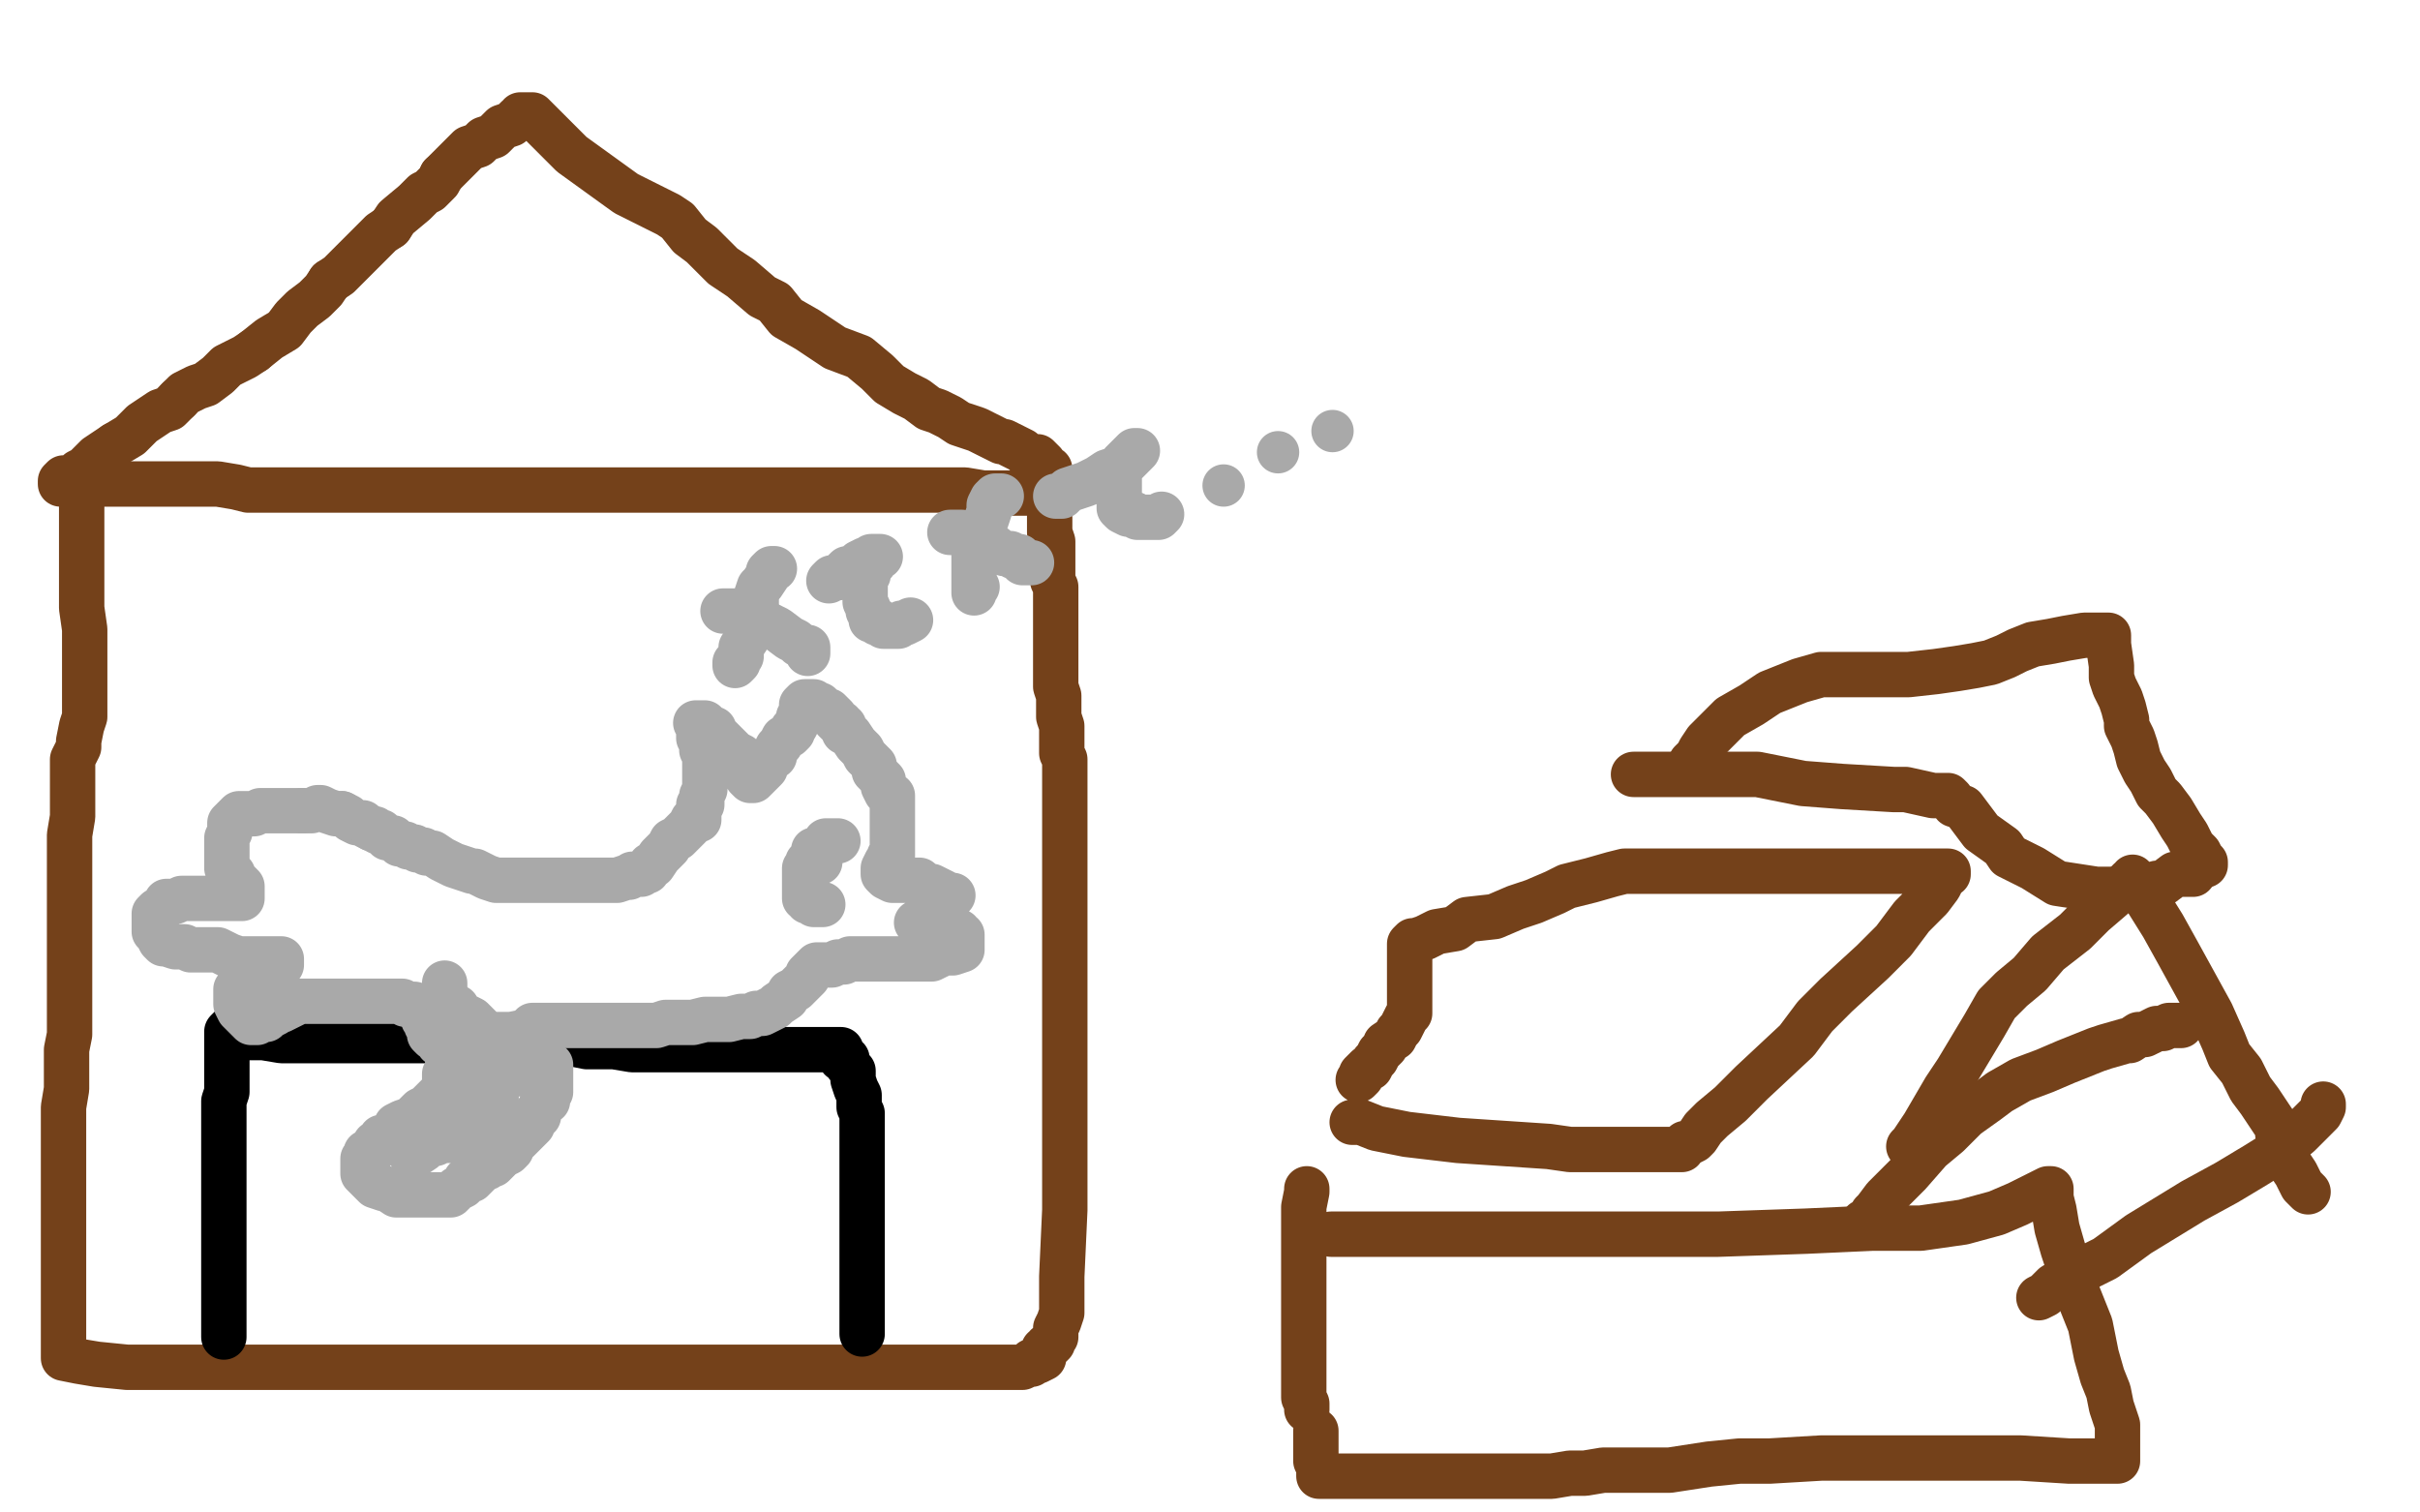
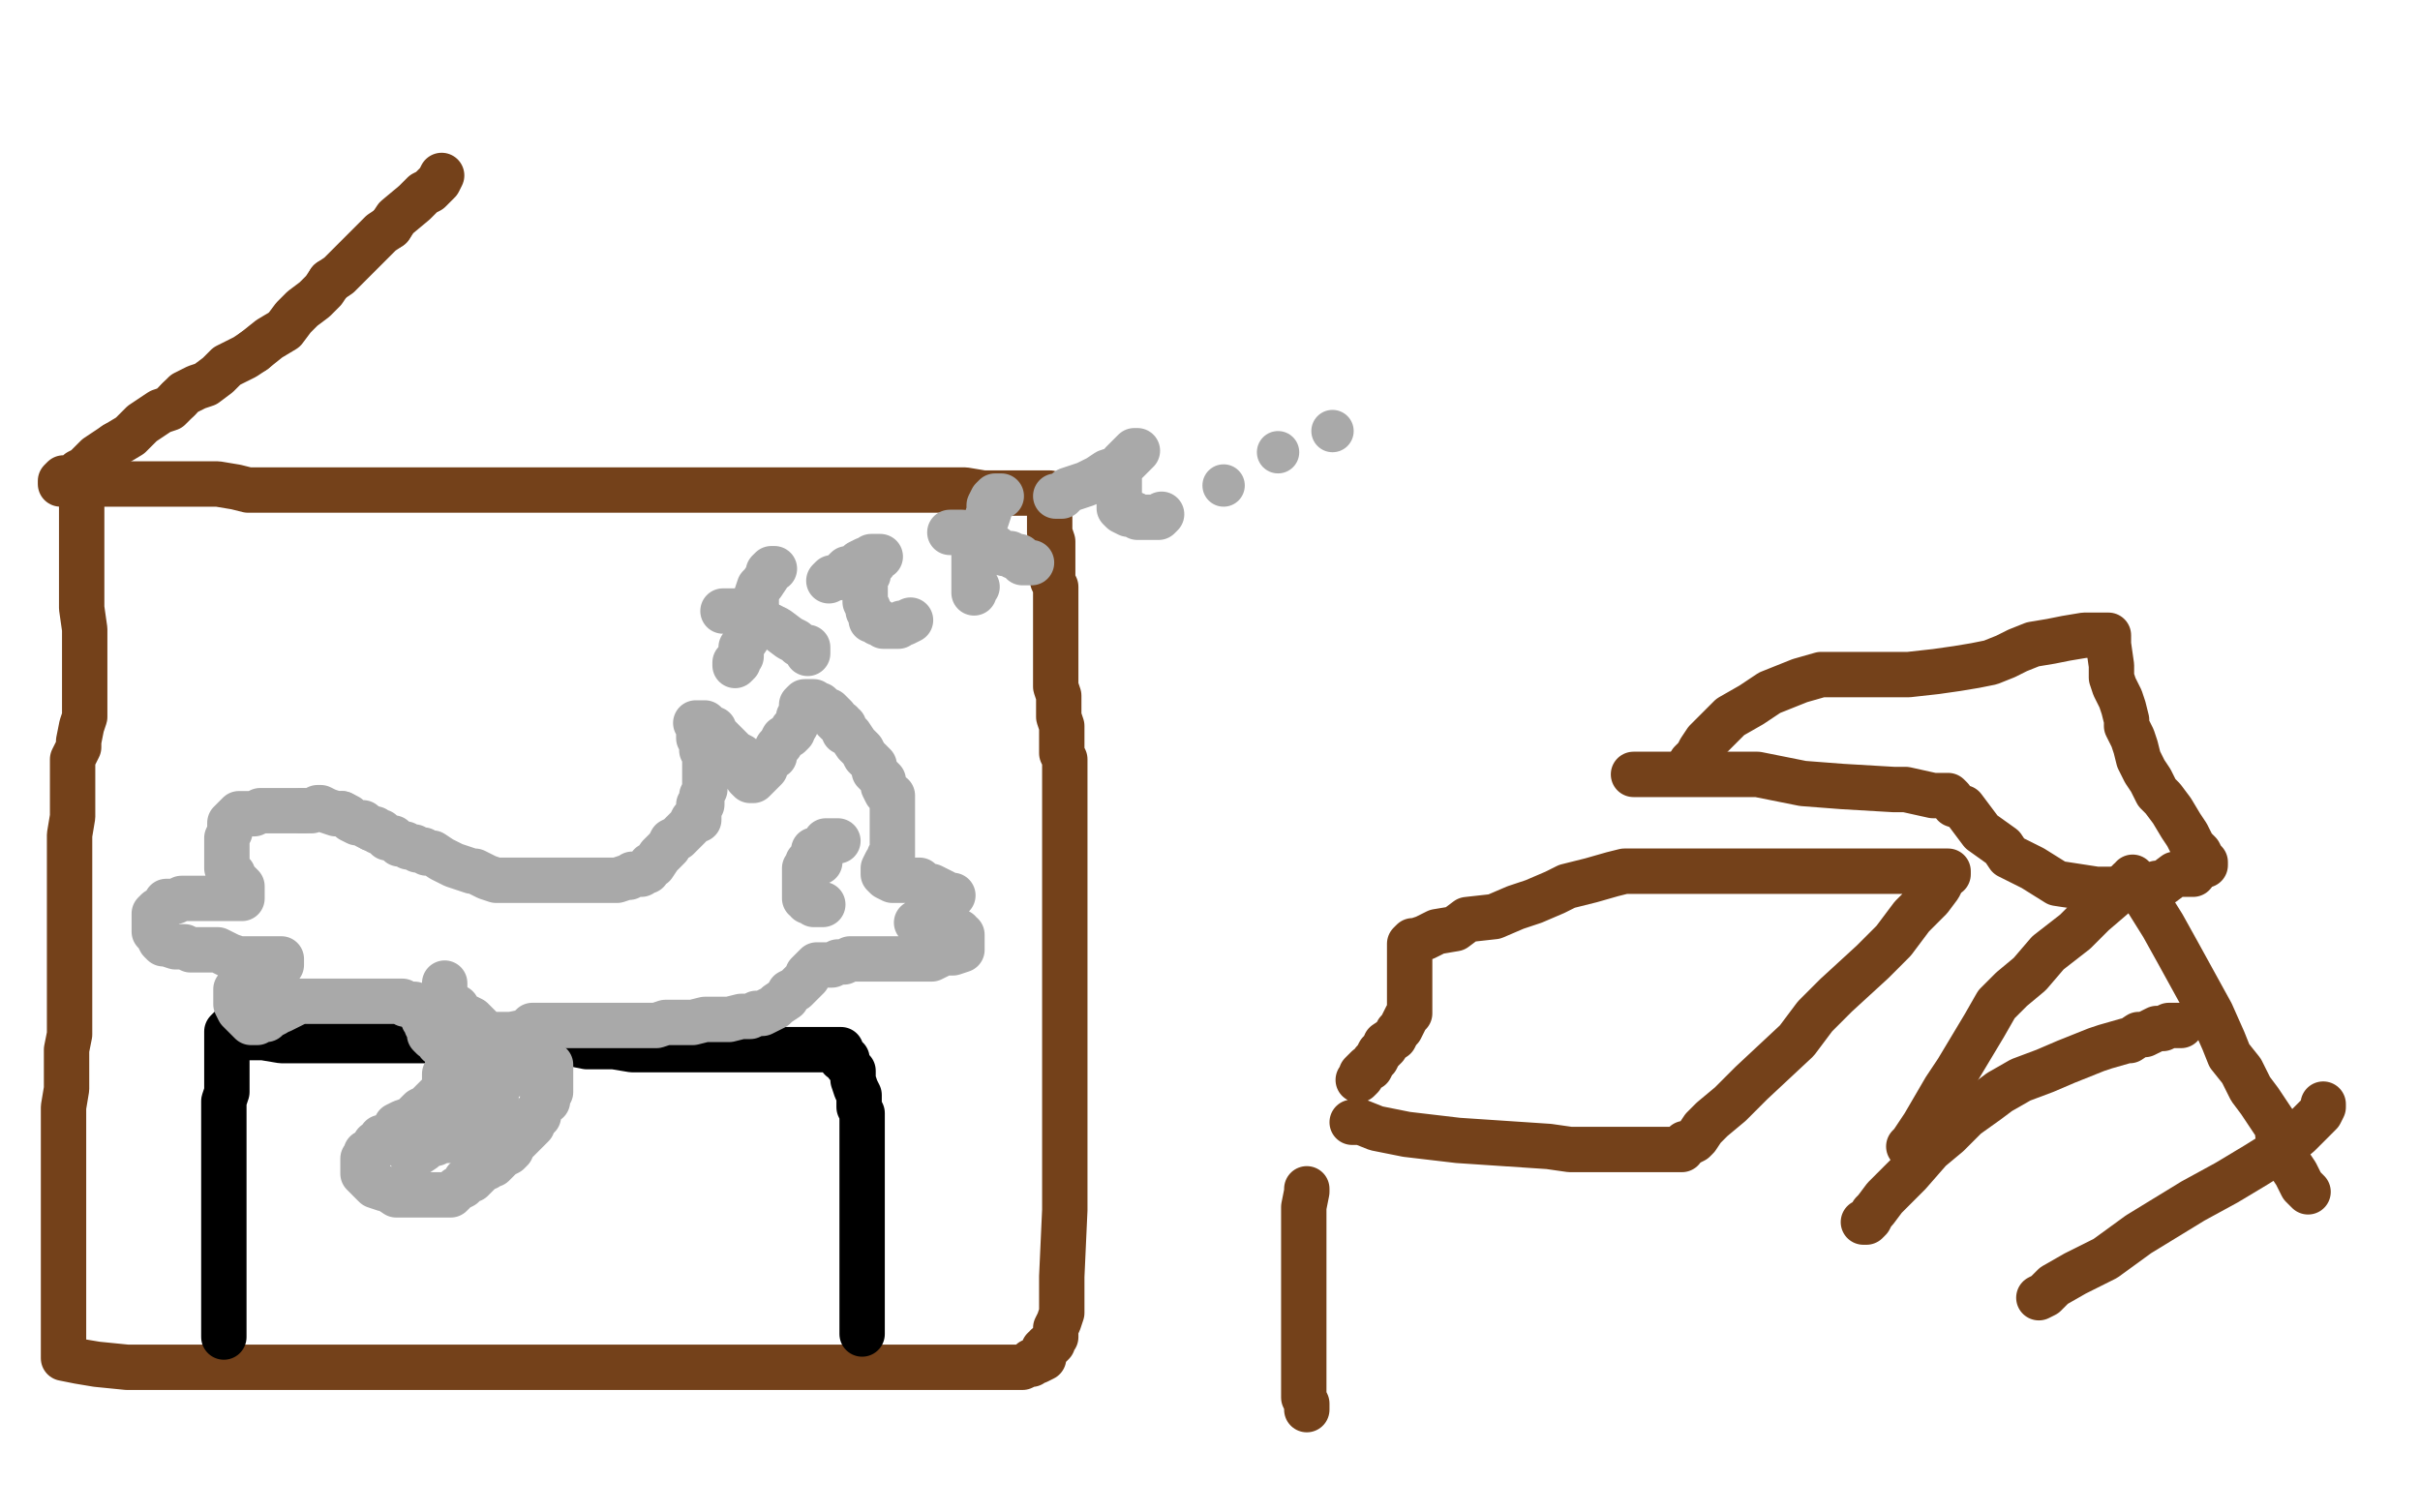
<svg xmlns="http://www.w3.org/2000/svg" width="800" height="500" version="1.1" style="stroke-antialiasing: false">
  <desc>This SVG has been created on https://colorillo.com/</desc>
  <rect x="0" y="0" width="800" height="500" style="fill: rgb(255,255,255); stroke-width:0" />
  <polyline points="27,159 27,161 27,161 27,172 27,172 27,176 27,176 27,180 27,180 27,188 27,201 28,208 28,213 28,216 28,221 28,223 28,228 28,231 28,233 28,235 28,237 27,240 26,245 26,247 24,251 24,257 24,263 24,270 23,276 23,282 23,288 23,295 23,301 23,307 23,318 23,324 23,330 23,336 23,342 22,347 22,354 22,360 21,366 21,370 21,375 21,378 21,385 21,388 21,392 21,395 21,398 21,401 21,405 21,408 21,411 21,414 21,418 21,419 21,422 21,424 21,426 21,428 21,429 21,431 21,432 21,434 21,435 21,437 21,438 21,440 21,443 21,445 21,446 21,447 21,448 21,449 26,450 32,451 42,452 51,452 59,452 67,452 76,452 86,452 97,452 106,452 118,452 130,452 140,452 148,452 157,452 164,452 174,452 178,452 191,452 202,452 206,452 224,452 234,452 242,452 250,452 259,452 267,452 273,452 278,452 283,452 292,452 298,452 301,452 304,452 307,452 310,452 314,452 317,452 321,452 327,452 330,452 333,452 335,452 338,452 340,451 341,451 341,450 342,450 343,450 345,449 345,448 345,447 345,446 346,446 346,445 347,445 348,444 348,443 349,442 349,440 349,439 350,437 351,434 351,432 351,428 351,424 351,422 352,400 352,394 352,379 352,372 352,366 352,360 352,355 352,349 352,340 352,337 352,330 352,326 352,320 352,308 352,303 352,297 352,292 352,288 352,282 352,278 352,273 352,266 352,265 352,258 352,255 352,251 351,249 351,246 351,243 351,240 350,237 350,234 350,230 349,227 349,222 349,217 349,216 349,212 349,209 349,206 349,202 349,200 349,197 349,194 348,192 348,189 348,184 348,182 348,179 347,176 347,175 347,174 347,172 347,170 347,168 347,167 347,165 347,164 347,163 346,163 345,163 344,163 340,163 336,163 331,163 325,163 319,162 313,162 306,162 300,162 294,162 286,162 277,162 263,162 256,162 249,162 242,162 235,162 229,162 223,162 219,162 214,162 208,162 203,162 198,162 190,162 182,162 175,162 166,162 160,162 154,162 147,162 140,162 134,162 126,162 123,162 117,162 112,162 105,162 100,162 95,162 91,162 87,162 82,162 78,161 72,160 68,160 64,160 56,160 52,160 47,160 43,160 40,160 36,160 33,160 32,160 29,160 27,160 25,160 24,160 22,160 21,160 20,160 20,159 21,158 22,158 24,158 25,157 26,156 28,155 30,153 32,151 35,149 38,147" style="fill: none; stroke: #74411a; stroke-width: 15; stroke-linejoin: round; stroke-linecap: round; stroke-antialiasing: false; stroke-antialias: 0; opacity: 1.0" />
  <polyline points="129,75 131,72 137,67 140,64 142,63 145,60 146,58" style="fill: none; stroke: #74411a; stroke-width: 15; stroke-linejoin: round; stroke-linecap: round; stroke-antialiasing: false; stroke-antialias: 0; opacity: 1.0" />
  <polyline points="109,93 112,91 115,88 118,85 121,82 124,79 126,77 129,75" style="fill: none; stroke: #74411a; stroke-width: 15; stroke-linejoin: round; stroke-linecap: round; stroke-antialiasing: false; stroke-antialias: 0; opacity: 1.0" />
  <polyline points="59,132 61,130 65,128 68,127 72,124 75,121 81,118 84,116" style="fill: none; stroke: #74411a; stroke-width: 15; stroke-linejoin: round; stroke-linecap: round; stroke-antialiasing: false; stroke-antialias: 0; opacity: 1.0" />
  <polyline points="38,147 43,144 45,142 47,140 50,138 53,136 56,135 59,132" style="fill: none; stroke: #74411a; stroke-width: 15; stroke-linejoin: round; stroke-linecap: round; stroke-antialiasing: false; stroke-antialias: 0; opacity: 1.0" />
  <polyline points="84,116 89,112 94,109 97,105 100,102 104,99 107,96 109,93" style="fill: none; stroke: #74411a; stroke-width: 15; stroke-linejoin: round; stroke-linecap: round; stroke-antialiasing: false; stroke-antialias: 0; opacity: 1.0" />
-   <polyline points="146,58 148,56 151,53 153,51 155,49 158,48 160,46 163,45 164,44 166,42 169,41 170,40 171,39 172,39 172,38 173,38 174,38 176,38 189,51 207,64 215,68 221,71 224,73 228,78 232,81 235,84 239,88 245,92 252,98 256,100 260,105 267,109 276,115 284,118 290,123 294,127 299,130 303,132 307,135 310,136 314,138 317,140 320,141 323,142 327,144 331,146 332,146 336,148 338,149 340,151 341,151 342,151 343,151 344,152 345,153 345,154 346,155 347,155 347,156" style="fill: none; stroke: #74411a; stroke-width: 15; stroke-linejoin: round; stroke-linecap: round; stroke-antialiasing: false; stroke-antialias: 0; opacity: 1.0" />
  <polyline points="74,442 74,441 74,441 74,440 74,440 74,439 74,433 74,425 74,419 74,414 74,408 74,403 74,398 74,394 74,391 74,388 74,386 74,382 74,380 74,377 74,375 74,372 74,370 74,368 74,366 74,364 75,361 75,359 75,353 75,350 75,346 75,343 75,341 76,340 77,340 78,341 80,343 87,343 93,344 99,344 105,344 110,344 115,344 119,344 124,344 129,344 133,344 139,344 148,344 153,344 159,344 161,344 166,344 170,344 174,344 177,344 180,344 184,345 189,345 194,346 203,346 209,347 215,347 222,347 230,347 237,347 243,347 249,347 256,347 259,347 263,347 266,347 268,347 271,347 272,347 274,347 276,347 277,347 278,347 278,348 278,349 278,350 279,350 280,350 280,351 280,352 281,353 282,354 282,356 282,357 283,360 284,362 284,365 284,366 285,368 285,370 285,372 285,374 285,377 285,381 285,384 285,387 285,392 285,394 285,397 285,400 285,404 285,407 285,410 285,413 285,415 285,417 285,418 285,419 285,420 285,422 285,424 285,426 285,427 285,428 285,429 285,430 285,432 285,433 285,434 285,435 285,436 285,437 285,438 285,439 285,440 285,441" style="fill: none; stroke: #000000; stroke-width: 15; stroke-linejoin: round; stroke-linecap: round; stroke-antialiasing: false; stroke-antialias: 0; opacity: 1.0" />
  <polyline points="148,346 148,347 148,347 148,348 148,348 148,350 148,350 148,351 148,351 148,352 148,354 148,355 147,355 147,357 147,358 147,359 147,360 146,361 143,364 142,365 141,366 139,367 137,369 136,370 133,371 131,372 130,374 129,375 127,376 126,376 125,378 124,378 123,380 123,381 122,381 121,381 121,382 120,383 120,384 120,385 120,387 120,388 122,390 123,391 124,392 127,393 128,393 131,395 132,395 134,395 136,395 138,395 140,395 141,395 144,395 146,395 149,395 150,394 151,393 153,392 154,390 156,390 157,389 158,388 159,387 160,386 161,386 162,385 163,385 164,384 165,383 166,382 168,381 169,380 169,379 170,378 172,376 173,375 175,373 176,372 176,370 177,369 178,369 178,368 178,367 179,366 179,365 181,364 181,363 181,362 182,361 182,360 182,359 182,358 182,356 182,355 182,354 182,353 182,352" style="fill: none; stroke: #a9a9a9; stroke-width: 15; stroke-linejoin: round; stroke-linecap: round; stroke-antialiasing: false; stroke-antialias: 0; opacity: 1.0" />
  <polyline points="179,355 178,355 178,355 177,355 177,355 176,355 176,355 174,355 174,355 173,355 173,355 172,355 172,355 171,355 171,355 168,355 167,355 164,355 162,355 161,355 160,355 159,355 158,354 160,355 162,356 163,357 164,359 164,361 164,363 164,364 163,366 162,368 160,370 158,372 156,375 155,376 154,376 152,376 150,376 149,377 146,377 144,378 142,378 140,379 139,379 138,380 137,380 136,381 136,382 137,382 140,380 143,377 145,375 147,373 149,372 151,370 153,368 154,366 155,364 155,363" style="fill: none; stroke: #a9a9a9; stroke-width: 15; stroke-linejoin: round; stroke-linecap: round; stroke-antialiasing: false; stroke-antialias: 0; opacity: 1.0" />
  <polyline points="147,345 146,345 146,345 145,345 145,345 145,344 144,343 143,343 142,342 142,341 142,340 141,339 141,338 140,337 140,336 140,335 138,334 138,333 137,332 136,332 135,332 134,332 133,331 130,331 129,331 127,331 126,331 125,331 124,331 122,331 121,331 120,331 119,331 118,331 116,331 115,331 114,331 112,331 111,331 110,331 109,331 108,331 106,331 104,331 102,331 101,331 99,331 97,332 95,333 93,334 92,334 91,335 89,336 88,337 86,337 85,338 84,338 83,338 82,337 80,335 79,334 78,332 78,331 78,330 78,329 78,328 78,327 79,327 80,325 81,324 82,324 83,323 85,322 85,321 87,321 88,320 90,320 92,320 92,319 93,319 93,318 93,317 92,317 90,317 89,317 88,317 86,317 84,317 82,317 79,317 76,316 72,314 66,314 63,314 61,313 59,313 58,313 55,312 54,312 53,311 52,309 52,308 51,308 51,306 51,305 51,304 51,303 51,302 52,301 54,300 55,299 55,298 57,298 58,298 60,297 61,297 62,297 65,297 68,297 69,297 73,297 75,297 77,297 78,297 79,297 80,297 80,296 80,295 80,294 80,293 79,292 78,291 77,290 77,289 75,287 75,285 75,283 75,282 75,281 75,279 75,278 75,277 76,275 76,274 76,272 77,271 78,270 79,269 80,269 81,269 82,269 84,269 86,268 87,268 90,268 92,268 94,268 96,268 97,268 99,268 100,268" style="fill: none; stroke: #a9a9a9; stroke-width: 15; stroke-linejoin: round; stroke-linecap: round; stroke-antialiasing: false; stroke-antialias: 0; opacity: 1.0" />
  <polyline points="113,269 115,270 116,271 118,272 120,272 121,273 123,274" style="fill: none; stroke: #a9a9a9; stroke-width: 15; stroke-linejoin: round; stroke-linecap: round; stroke-antialiasing: false; stroke-antialias: 0; opacity: 1.0" />
  <polyline points="100,268 102,268 103,268 105,267 106,267 108,268 111,269 113,269" style="fill: none; stroke: #a9a9a9; stroke-width: 15; stroke-linejoin: round; stroke-linecap: round; stroke-antialiasing: false; stroke-antialias: 0; opacity: 1.0" />
  <polyline points="123,274 124,274 125,275 126,275 127,276 128,277 130,277 131,278 132,279 133,279 134,279 135,280 136,280 137,280 138,281 140,281 141,282 142,282 143,282 146,284 148,285 150,286 153,287 156,288 157,288 159,289 161,290 164,291 166,291 167,291 169,291 171,291 173,291 175,291 177,291 179,291 183,291 185,291 189,291 190,291 192,291 193,291 197,291 200,291 202,291 204,291 207,290 208,290 209,289 211,289 212,289 213,288 214,288 215,286 216,286 218,283 220,281 221,280 222,278 224,277 225,276 227,274 228,273 229,271 230,271 231,271 231,270 231,269 231,268 231,267 231,266 232,266 232,264 232,263 233,261 233,258 233,257 233,256 233,255 233,254 233,253 233,252 233,250 232,248 232,247 232,245 231,244 231,243 231,242 231,241 231,240 230,239 231,239 232,239 233,239 234,240 235,241 236,241 236,242 238,244 240,246 242,248 243,249 245,250 246,251 246,252 246,253 246,254 246,255 247,256 247,257 248,258 249,258 250,257 251,256 252,255 253,254 253,253 254,252 255,250 256,250 256,249 257,247 258,246 259,244 261,243 262,242 262,241 263,240 264,238 264,237 265,237 265,236 265,235 265,234 265,233 266,232 267,232 269,232 270,233 271,233 272,234 273,235 274,235 275,236 276,237 276,238 277,239 278,239 278,240 279,240 279,242 281,243 283,246 285,248 286,250 287,251 288,252 289,253 289,255 290,256 291,257 292,258 292,260 293,262 294,263 295,263 295,264 295,266 295,267 295,269 295,270 295,273 295,275 295,276 295,277 295,278 295,279 295,281 295,282 295,283 294,283 294,284 293,285 292,287 292,288 292,289 293,290 295,291 297,291 300,291 303,291 304,291 305,292 307,293 308,293 310,294 312,295 313,296 315,296 314,296 312,297 310,299 309,300 308,301 307,303 306,303 305,304 304,305 303,305 305,305 307,306 310,306 314,308 316,308 317,308 317,309 318,309 318,310 318,311 318,312 318,313 318,314 315,315 312,315 310,316 308,317 305,317 303,317 300,317 298,317 294,317 291,317 288,317 287,317 286,317 285,317 282,317 281,317 279,318 277,318 275,319 273,319 272,319 271,319 270,319 269,320 267,322 267,323 265,325 263,327 261,328 260,330 257,332 256,333 252,335 250,335 248,336 245,336 241,337 240,337 237,337 234,337 233,337 229,338 226,338 223,338 220,338 217,339 215,339 211,339 209,339 207,339 204,339 201,339 200,339 197,339 195,339 193,339 191,339 188,339 185,339 182,339 180,339 179,339 177,339 176,339 174,341 169,342 166,342 164,342 162,342 161,342 160,342 160,341 159,340 158,339 156,337 152,335 151,333 149,332 148,330 147,329 147,327 147,326 147,325" style="fill: none; stroke: #a9a9a9; stroke-width: 15; stroke-linejoin: round; stroke-linecap: round; stroke-antialiasing: false; stroke-antialias: 0; opacity: 1.0" />
  <polyline points="271,285 270,285 270,285" style="fill: none; stroke: #a9a9a9; stroke-width: 15; stroke-linejoin: round; stroke-linecap: round; stroke-antialiasing: false; stroke-antialias: 0; opacity: 1.0" />
  <polyline points="277,278 276,278 276,278 275,278 275,278 273,278 273,278 273,279 273,279 272,280 272,280 270,281 270,281 269,281 269,282 269,283 268,284 267,285 267,286 266,287 266,288 266,289 266,290 266,291 266,292 266,293 266,294 266,295 266,296 266,297 267,297 267,298 268,298 269,299 270,299 271,299 272,299" style="fill: none; stroke: #a9a9a9; stroke-width: 15; stroke-linejoin: round; stroke-linecap: round; stroke-antialiasing: false; stroke-antialias: 0; opacity: 1.0" />
  <polyline points="239,202 241,202 241,202 243,202 243,202 248,204 248,204 251,205 251,205 253,206 253,206 257,208 261,211 263,212 264,213 266,214 267,216 267,215 267,214 266,214" style="fill: none; stroke: #a9a9a9; stroke-width: 15; stroke-linejoin: round; stroke-linecap: round; stroke-antialiasing: false; stroke-antialias: 0; opacity: 1.0" />
  <polyline points="256,188 255,188 255,188 254,189 254,189 254,190 254,190 252,193 252,193 251,194 251,194 250,197 250,198 250,200 249,202 248,203 248,204 248,205 248,206 247,207 247,208 247,209 247,210 247,211 245,214 245,215 245,217 244,218 243,219 243,220 244,219 244,218 245,217" style="fill: none; stroke: #a9a9a9; stroke-width: 15; stroke-linejoin: round; stroke-linecap: round; stroke-antialiasing: false; stroke-antialias: 0; opacity: 1.0" />
  <polyline points="274,192 275,191 275,191 277,191 277,191 278,190 278,190 279,189 279,189 280,188 280,188 282,188 282,188 284,186 284,186 286,185 287,185 288,185 288,184 289,184 290,184 291,184 290,184 289,184 289,185 289,186 287,187 287,188 287,190 286,190 286,191 286,192 286,194 286,196 286,197 286,199 287,201 287,202 288,203 288,205 290,205 290,206 291,206 292,207 294,207 295,207 296,207 297,207 298,206 299,206 301,205" style="fill: none; stroke: #a9a9a9; stroke-width: 15; stroke-linejoin: round; stroke-linecap: round; stroke-antialiasing: false; stroke-antialias: 0; opacity: 1.0" />
  <polyline points="314,176 315,176 315,176 316,176 316,176 318,176 318,176 319,177 319,177 321,178 321,178 322,178 322,178 324,179 324,179 326,180 328,181 329,181 330,182 332,183 334,183 335,184 337,184 338,185 338,186 339,186 340,186 341,186" style="fill: none; stroke: #a9a9a9; stroke-width: 15; stroke-linejoin: round; stroke-linecap: round; stroke-antialiasing: false; stroke-antialias: 0; opacity: 1.0" />
  <polyline points="331,164 330,164 330,164 329,164 329,164 328,165 328,165 327,167 327,167 327,169 327,169 326,172 325,174 324,175 324,176 323,177 323,178 323,180 323,181 322,182 322,184 322,186 322,187 322,189 322,190 322,192 322,193 322,194 322,195 322,196 322,195 323,194" style="fill: none; stroke: #a9a9a9; stroke-width: 15; stroke-linejoin: round; stroke-linecap: round; stroke-antialiasing: false; stroke-antialias: 0; opacity: 1.0" />
  <polyline points="349,164 351,164 351,164 353,162 353,162 356,161 356,161 359,160 359,160 363,158 363,158 366,156 366,156 369,155 369,155 372,153 374,151 375,150 376,149 375,149 374,150 373,151 371,153 371,154 370,156 370,157 370,159 370,161 370,162 370,163 370,164 370,165 370,166 370,168 371,169 373,170 374,170 375,170 376,171 378,171 380,171 382,171 383,171 384,170" style="fill: none; stroke: #a9a9a9; stroke-width: 15; stroke-linejoin: round; stroke-linecap: round; stroke-antialiasing: false; stroke-antialias: 0; opacity: 1.0" />
  <circle cx="404.5" cy="160.5" r="7" style="fill: #a9a9a9; stroke-antialiasing: false; stroke-antialias: 0; opacity: 1.0" />
  <circle cx="422.5" cy="149.5" r="7" style="fill: #a9a9a9; stroke-antialiasing: false; stroke-antialias: 0; opacity: 1.0" />
  <circle cx="440.5" cy="142.5" r="7" style="fill: #a9a9a9; stroke-antialiasing: false; stroke-antialias: 0; opacity: 1.0" />
  <polyline points="447,371 450,371 455,373 465,375 482,377 512,379 519,380 530,380 541,380 552,380 554,380 555,380 556,380 556,379 557,378 558,378 560,377 561,376 563,373 566,370 572,365 579,358 594,344 600,336 607,329 619,318 626,311 632,303 638,297 641,293 642,291 643,289 644,289 644,288 643,288 642,288 641,288 638,288 636,288 633,288 628,288 621,288 610,288 599,288 591,288 582,288 574,288 570,288 566,288 565,288 563,288 559,288 556,288 552,288 546,288 541,288 537,288 533,289 526,291 518,293 514,295 507,298 501,300 494,303 485,304 481,307 475,308 471,310 468,311 467,311 466,312 466,314 466,318 466,320 466,324 466,328 466,332 466,335 465,336 464,338 463,340 462,341 461,343 458,345 458,346 456,348 455,350 454,351 453,353 452,353 451,354 450,355 450,356 449,357" style="fill: none; stroke: #74411a; stroke-width: 15; stroke-linejoin: round; stroke-linecap: round; stroke-antialiasing: false; stroke-antialias: 0; opacity: 1.0" />
  <polyline points="616,404 617,404 617,404 618,403 618,403 619,401 619,401 620,400 620,400 623,396 623,396 631,388 631,388 638,380 644,375 650,369 657,364 661,361 668,357 676,354 683,351 688,349 693,347 696,346 703,344 704,344 707,342 709,342 711,341 713,340 715,340 717,339 718,339 720,339 721,339" style="fill: none; stroke: #74411a; stroke-width: 15; stroke-linejoin: round; stroke-linecap: round; stroke-antialiasing: false; stroke-antialias: 0; opacity: 1.0" />
  <polyline points="674,429 676,428 676,428 679,425 679,425 686,421 686,421 696,416 696,416 707,408 707,408 725,397 725,397 736,391 736,391 746,385 754,380 760,375 764,371 767,368 768,366 768,365" style="fill: none; stroke: #74411a; stroke-width: 15; stroke-linejoin: round; stroke-linecap: round; stroke-antialiasing: false; stroke-antialias: 0; opacity: 1.0" />
  <polyline points="432,393 432,394 432,394 431,399 431,399 431,401 431,401 431,416 431,416 431,422 431,422 431,428 431,428 431,433 431,437 431,440 431,443 431,445 431,446 431,449 431,450 431,451 431,453 431,455 431,456 431,458 431,460 431,461 431,462 432,464 432,465 432,466" style="fill: none; stroke: #74411a; stroke-width: 15; stroke-linejoin: round; stroke-linecap: round; stroke-antialiasing: false; stroke-antialias: 0; opacity: 1.0" />
-   <polyline points="440,408 442,408 442,408 447,408 447,408 457,408 457,408 474,408 474,408 496,408 496,408 522,408 522,408 546,408 546,408 568,408 597,407 619,406 635,406 649,404 660,401 667,398 673,395 677,393 678,393 678,396 679,400 680,406 682,413 685,422 687,428 691,438 693,448 695,455 697,460 698,465 699,468 700,471 700,473 700,474 700,476 700,478 700,480 700,482 700,483 699,483 695,483 684,483 668,482 651,482 628,482 618,482 602,482 585,483 575,483 565,484 552,486 546,486 538,486 530,486 524,487 519,487 513,488 504,488 494,488 487,488 479,488 472,488 459,488 450,488 446,488 439,488 437,488 436,488 436,486 436,485 435,483 435,481 435,479 435,476 435,475 435,473" style="fill: none; stroke: #74411a; stroke-width: 15; stroke-linejoin: round; stroke-linecap: round; stroke-antialiasing: false; stroke-antialias: 0; opacity: 1.0" />
  <polyline points="631,379 632,378 632,378 636,372 636,372 643,360 643,360 647,354 647,354 650,349 650,349 653,344 653,344 656,339 660,332 665,327 671,322 677,315 686,308 692,302 699,296 703,292 704,291 705,291 705,290 715,306 720,315 731,335 735,344 737,349 741,354 744,360 747,364 751,370 753,373 753,375 755,380 757,385 759,388 760,390 761,392 762,393 763,394" style="fill: none; stroke: #74411a; stroke-width: 15; stroke-linejoin: round; stroke-linecap: round; stroke-antialiasing: false; stroke-antialias: 0; opacity: 1.0" />
  <polyline points="559,252 561,250 561,250 562,248 562,248 564,245 564,245 567,242 567,242 572,237 572,237 579,233 579,233 585,229 585,229 595,225 602,223 610,223 622,223 631,223 640,222 647,221 653,220 658,219 663,217 667,215 672,213 678,212 683,211 689,210 693,210 697,210 697,213 698,220 698,224 699,227 701,231 702,234 703,238 703,240 705,244 706,247 707,251 709,255 711,258 713,262 715,264 718,268 721,273 723,276 725,280 727,282 728,284 729,285 729,286" style="fill: none; stroke: #74411a; stroke-width: 15; stroke-linejoin: round; stroke-linecap: round; stroke-antialiasing: false; stroke-antialias: 0; opacity: 1.0" />
  <polyline points="540,256 543,256 543,256 549,256 549,256 557,256 557,256 570,256 570,256 581,256 581,256 596,259 596,259 609,260 609,260 626,261 630,261 639,263 644,263 645,264 646,266 649,267 652,271 655,275 662,280 664,283 672,287 680,292 693,294 699,294 703,294 709,294 710,294 712,293 713,292 715,292 719,289 722,289 724,289 725,289 725,288" style="fill: none; stroke: #74411a; stroke-width: 15; stroke-linejoin: round; stroke-linecap: round; stroke-antialiasing: false; stroke-antialias: 0; opacity: 1.0" />
</svg>